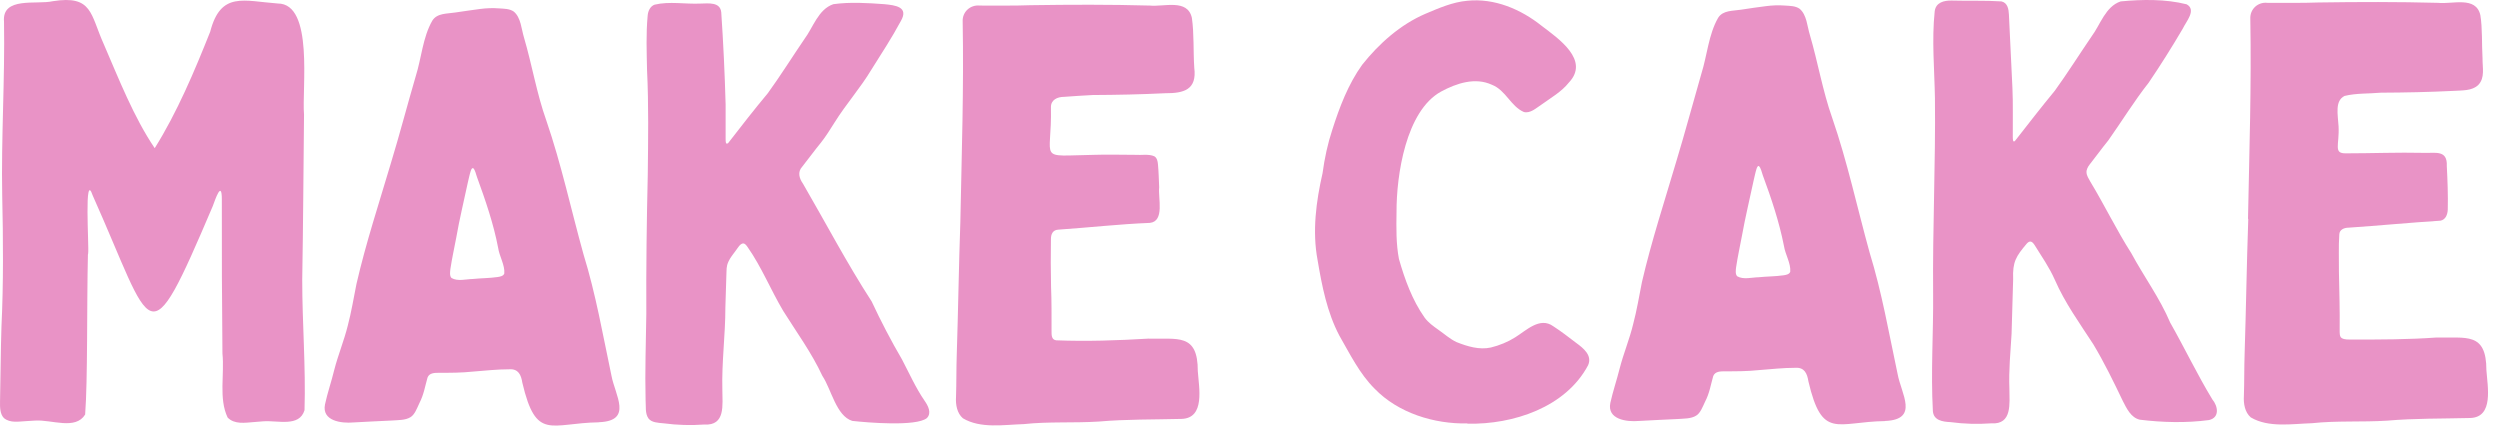
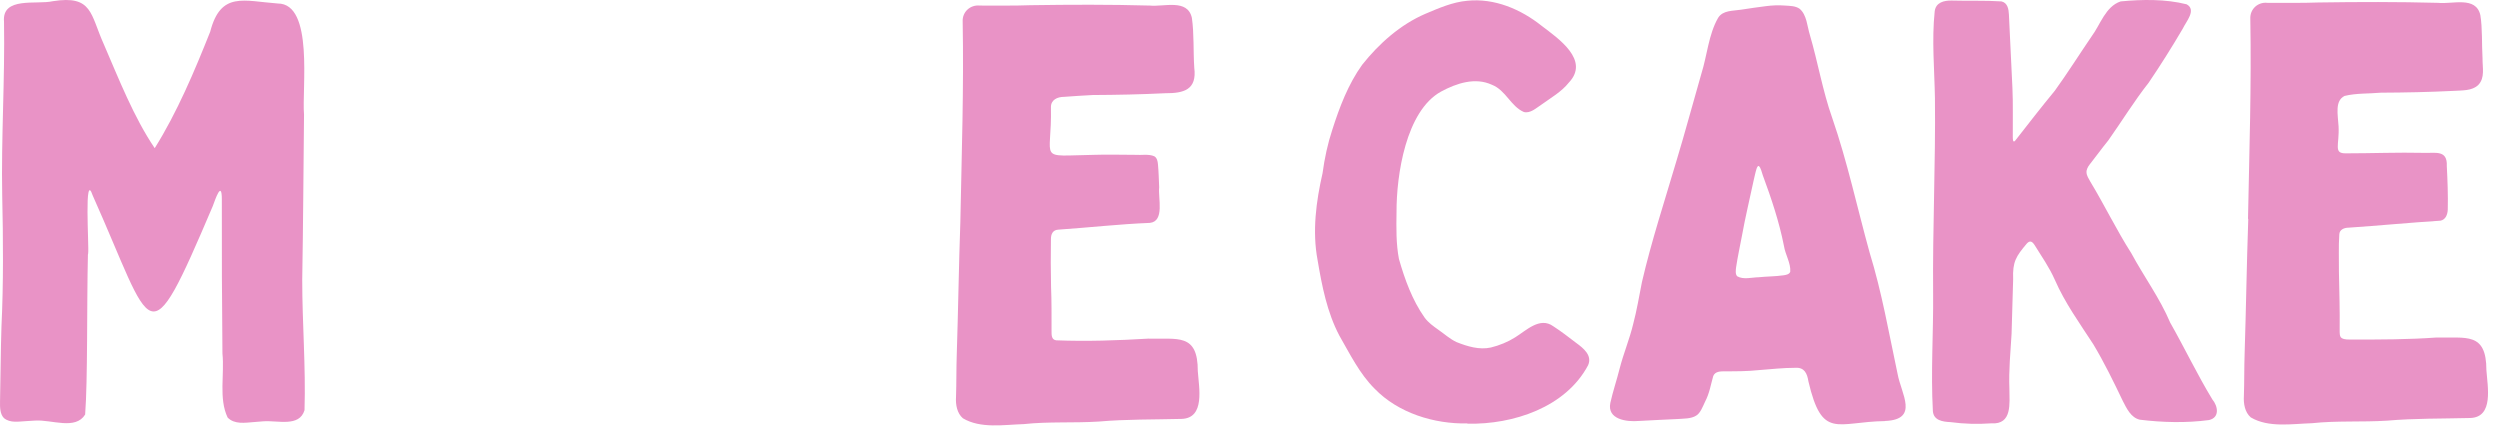
<svg xmlns="http://www.w3.org/2000/svg" width="173" height="30" viewBox="0 0 173 30" fill="none">
  <path d="M10.701 10.262C12.251 7.79 13.457 4.934 14.546 2.194C15.275 -0.621 16.875 0.074 19.221 0.242C21.735 0.242 20.88 6.157 21.039 7.933C20.997 11.753 20.981 15.549 20.914 19.361C20.914 22.377 21.165 25.376 21.073 28.384C20.713 29.574 19.23 29.079 18.216 29.155C18.006 29.171 17.797 29.188 17.596 29.205C16.942 29.255 16.23 29.381 15.753 28.895C15.124 27.58 15.543 25.896 15.393 24.463C15.359 20.911 15.342 17.341 15.351 13.798C15.351 12.432 14.898 13.798 14.722 14.267C10.114 25.091 10.659 23.022 6.42 13.538C5.808 11.72 6.168 17.048 6.101 17.534L6.084 17.626C6.001 21.237 6.076 26.239 5.892 28.686C5.221 29.775 3.588 29.029 2.432 29.104C2.239 29.113 2.055 29.121 1.862 29.138C1.309 29.163 0.706 29.297 0.27 28.928C0.002 28.66 -0.006 28.183 0.002 27.797C0.044 26.072 0.044 24.32 0.102 22.586C0.245 19.578 0.22 16.537 0.153 13.53C0.077 9.525 0.345 5.503 0.278 1.507C0.119 -0.261 2.524 0.342 3.655 0.083C6.411 -0.353 6.244 0.979 7.182 3.057C8.221 5.461 9.26 8.117 10.701 10.245H10.717L10.701 10.262Z" fill="#E993C6" />
-   <path d="M41.441 29.224C38.081 29.275 37.101 30.54 36.146 26.485C36.062 25.94 35.87 25.513 35.241 25.555C34.428 25.555 33.566 25.647 32.728 25.714C31.94 25.798 31.169 25.798 30.382 25.798C30.08 25.798 29.712 25.798 29.586 26.125C29.402 26.77 29.334 27.289 29.016 27.909C28.849 28.269 28.698 28.688 28.413 28.864C28.053 29.09 27.558 29.065 27.139 29.099C26.251 29.132 25.363 29.191 24.458 29.233C23.621 29.308 22.255 29.132 22.49 27.985C22.657 27.197 22.934 26.409 23.126 25.613C23.394 24.566 23.805 23.586 24.065 22.539C24.316 21.584 24.475 20.612 24.668 19.648C25.321 16.808 26.235 14.043 27.056 11.27C27.625 9.41 28.203 7.207 28.765 5.288C29.167 4.023 29.251 2.59 29.913 1.434C30.248 0.89 30.96 0.957 31.513 0.864C32.083 0.789 32.644 0.689 33.222 0.621C33.666 0.563 34.093 0.546 34.529 0.58C34.881 0.605 35.266 0.596 35.559 0.806C36.054 1.225 36.079 2.012 36.263 2.607C36.816 4.484 37.143 6.486 37.805 8.338C38.844 11.362 39.514 14.487 40.377 17.596C41.24 20.394 41.709 23.142 42.312 25.991C42.564 27.356 43.804 29.116 41.474 29.216H41.432L41.441 29.224ZM32.719 11.639C32.669 11.63 32.619 11.697 32.577 11.823C32.493 12.074 32.434 12.393 32.367 12.661C32.099 13.926 31.789 15.191 31.572 16.448C31.437 17.168 31.278 17.872 31.169 18.601C31.144 18.81 31.102 19.095 31.245 19.238C31.672 19.489 32.258 19.313 32.728 19.305C33.289 19.246 33.859 19.254 34.428 19.171C34.613 19.145 34.831 19.104 34.898 18.928C34.948 18.341 34.554 17.738 34.47 17.143C34.152 15.484 33.599 13.876 33.013 12.267C32.937 12.074 32.887 11.748 32.736 11.63H32.719V11.639Z" fill="#E993C6" />
-   <path d="M50.364 9.932C51.26 8.776 52.199 7.569 53.129 6.455C53.933 5.357 54.955 3.74 55.667 2.701C56.27 1.897 56.622 0.64 57.67 0.289C58.826 0.129 60.041 0.205 61.197 0.289C61.942 0.364 62.914 0.464 62.336 1.461C61.716 2.618 60.987 3.724 60.3 4.821C59.53 6.103 58.566 7.175 57.753 8.474C57.452 8.952 57.158 9.429 56.807 9.873C56.354 10.426 55.935 11.004 55.516 11.532C55.173 11.901 55.307 12.345 55.567 12.713C57.125 15.394 58.616 18.235 60.317 20.857C60.954 22.223 61.666 23.588 62.42 24.878C62.923 25.834 63.367 26.839 63.978 27.727C64.221 28.07 64.489 28.581 64.138 28.933C63.4 29.528 60.007 29.243 58.977 29.126C57.862 28.783 57.527 26.931 56.907 26.009C56.17 24.418 55.114 22.977 54.201 21.519C53.338 20.069 52.701 18.477 51.738 17.103C51.637 16.953 51.545 16.852 51.436 16.844C51.21 16.852 51.059 17.162 50.917 17.338C50.733 17.589 50.531 17.832 50.406 18.109C50.247 18.461 50.288 18.637 50.263 19.106C50.238 19.818 50.221 20.564 50.196 21.276C50.196 23.22 49.937 25.046 49.987 26.981C49.987 28.003 50.221 29.47 48.739 29.377C47.809 29.444 46.862 29.419 45.932 29.294C45.546 29.26 45.094 29.243 44.876 28.959C44.625 28.607 44.709 28.112 44.675 27.693C44.625 25.683 44.7 23.714 44.725 21.72C44.709 18.511 44.751 15.277 44.826 12.068C44.851 9.68 44.893 7.259 44.776 4.863C44.751 3.573 44.7 2.366 44.818 1.084C44.843 0.758 45.002 0.423 45.303 0.322C46.317 0.079 47.423 0.297 48.479 0.247C49.023 0.238 49.844 0.121 49.911 0.858C50.054 2.978 50.154 5.098 50.213 7.226C50.213 7.904 50.213 9.06 50.213 9.613C50.213 9.856 50.238 9.982 50.322 9.923H50.339L50.364 9.932Z" fill="#E993C6" />
  <path d="M66.458 15.273C66.55 10.548 66.701 6.124 66.617 1.491C66.584 0.829 67.137 0.318 67.799 0.385C68.712 0.385 70.295 0.402 71.3 0.36C74.074 0.318 76.788 0.309 79.57 0.385C80.55 0.485 82.175 -0.101 82.477 1.231C82.636 2.304 82.569 3.577 82.644 4.691C82.837 6.208 81.924 6.459 80.642 6.451C78.958 6.534 77.299 6.568 75.615 6.576C74.97 6.61 74.291 6.652 73.63 6.702C73.177 6.702 72.716 6.903 72.725 7.423C72.809 11.209 71.694 10.782 75.707 10.715C76.646 10.682 77.618 10.715 78.564 10.715C78.975 10.749 79.494 10.64 79.88 10.816C80.064 10.925 80.114 11.159 80.131 11.369C80.181 11.896 80.19 12.424 80.215 12.96C80.131 13.698 80.609 15.315 79.57 15.424C77.459 15.507 75.33 15.75 73.219 15.893C72.85 15.918 72.725 16.211 72.725 16.538C72.708 17.644 72.708 18.741 72.733 19.839C72.775 20.853 72.767 21.908 72.767 22.88C72.767 23.199 72.758 23.5 73.085 23.55C75.196 23.634 77.35 23.559 79.461 23.433C81.48 23.492 82.896 23.023 82.888 25.687C82.963 26.809 83.415 28.938 81.765 28.988C79.838 29.038 77.936 29.005 76.026 29.172C74.291 29.281 72.557 29.164 70.848 29.348C69.474 29.39 67.857 29.675 66.634 28.946C66.223 28.594 66.123 27.999 66.156 27.48C66.19 26.491 66.173 25.536 66.207 24.547C66.307 21.481 66.349 18.381 66.458 15.306V15.264V15.273Z" fill="#E993C6" />
  <path d="M101.549 29.301C99.245 29.351 96.749 28.581 95.123 26.896C94.084 25.866 93.414 24.492 92.685 23.227C91.831 21.61 91.479 19.784 91.177 17.999C90.8 15.996 91.077 13.935 91.521 11.983C91.655 10.97 91.881 9.922 92.199 8.967C92.694 7.417 93.297 5.825 94.26 4.485C95.433 3.01 96.908 1.695 98.65 0.949C99.581 0.556 100.519 0.145 101.533 0.053C103.409 -0.14 105.236 0.631 106.694 1.796C107.85 2.675 110.036 4.167 108.562 5.717C108.059 6.353 107.314 6.772 106.643 7.258C106.291 7.484 105.906 7.861 105.454 7.752C104.54 7.359 104.205 6.244 103.242 5.867C102.086 5.331 100.795 5.758 99.723 6.337C97.285 7.677 96.631 12.126 96.64 14.673C96.623 15.779 96.606 16.876 96.807 17.924C97.21 19.331 97.729 20.772 98.584 21.979C98.835 22.322 99.187 22.573 99.53 22.816C99.966 23.118 100.326 23.453 100.787 23.671C101.541 23.973 102.37 24.224 103.166 24.048C103.753 23.905 104.348 23.663 104.85 23.344C105.604 22.883 106.551 21.903 107.481 22.573C108.017 22.917 108.57 23.344 109.073 23.73C109.567 24.09 110.204 24.593 109.894 25.279C108.344 28.195 104.7 29.385 101.574 29.318H101.533L101.549 29.301Z" fill="#E993C6" />
  <path d="M130.453 29.138C127.085 29.188 126.097 30.453 125.142 26.39C125.058 25.845 124.865 25.41 124.237 25.452C123.424 25.452 122.561 25.544 121.715 25.611C120.927 25.695 120.148 25.695 119.361 25.695C119.059 25.695 118.69 25.695 118.556 26.021C118.372 26.666 118.305 27.194 117.987 27.806C117.819 28.166 117.66 28.593 117.375 28.761C117.015 28.987 116.52 28.962 116.102 28.996C115.213 29.029 114.317 29.088 113.412 29.13C112.566 29.205 111.2 29.029 111.435 27.881C111.611 27.085 111.879 26.306 112.08 25.502C112.348 24.455 112.767 23.466 113.018 22.419C113.27 21.464 113.429 20.492 113.622 19.52C114.283 16.671 115.197 13.898 116.018 11.108C116.587 9.24 117.174 7.037 117.735 5.101C118.137 3.828 118.23 2.395 118.891 1.239C119.227 0.694 119.939 0.761 120.492 0.669C121.061 0.585 121.631 0.493 122.201 0.426C122.645 0.368 123.072 0.351 123.508 0.384C123.86 0.409 124.245 0.401 124.538 0.61C125.033 1.029 125.058 1.825 125.242 2.412C125.795 4.297 126.13 6.299 126.792 8.168C127.839 11.2 128.51 14.342 129.372 17.459C130.235 20.266 130.705 23.022 131.316 25.887C131.568 27.261 132.808 29.021 130.478 29.13H130.437L130.453 29.138ZM121.698 11.485C121.648 11.477 121.598 11.552 121.556 11.67C121.472 11.929 121.413 12.239 121.346 12.516C121.078 13.781 120.768 15.054 120.542 16.32C120.408 17.04 120.249 17.752 120.14 18.481C120.115 18.691 120.073 18.975 120.215 19.118C120.642 19.369 121.229 19.193 121.706 19.185C122.268 19.126 122.846 19.134 123.416 19.051C123.6 19.026 123.818 18.984 123.885 18.808C123.935 18.221 123.541 17.618 123.449 17.015C123.122 15.356 122.578 13.731 121.983 12.122C121.908 11.929 121.857 11.603 121.706 11.485H121.69H121.698Z" fill="#E993C6" />
  <path d="M139.419 9.774C140.324 8.618 141.262 7.403 142.192 6.28C142.997 5.174 144.027 3.557 144.739 2.518C145.342 1.714 145.694 0.449 146.75 0.097C148.25 -0.045 149.85 -0.071 151.316 0.298C152.02 0.683 151.274 1.496 151.048 1.982C150.294 3.264 149.515 4.504 148.685 5.727C147.705 6.967 146.825 8.4 145.895 9.715C145.443 10.268 145.024 10.854 144.605 11.382C144.48 11.541 144.371 11.743 144.387 11.935C144.396 12.153 144.538 12.371 144.647 12.564C145.611 14.155 146.465 15.923 147.487 17.523C148.359 19.14 149.456 20.623 150.177 22.324C151.182 24.092 152.045 25.91 153.092 27.636C153.486 28.105 153.62 28.901 152.858 29.069C151.283 29.278 149.649 29.236 148.074 29.043C147.462 28.901 147.169 28.273 146.901 27.753C146.272 26.438 145.611 25.081 144.857 23.824C143.893 22.341 142.896 20.967 142.192 19.358C141.824 18.52 141.271 17.725 140.802 16.971C140.626 16.694 140.466 16.619 140.249 16.862C139.511 17.741 139.26 18.11 139.31 19.325C139.268 20.573 139.235 21.872 139.201 23.095C139.126 24.36 139 25.625 139.05 26.89C139.05 27.904 139.268 29.395 137.794 29.295C136.864 29.362 135.909 29.337 134.979 29.211C134.409 29.186 133.806 29.085 133.755 28.449C133.605 25.709 133.797 23.053 133.772 20.322C133.73 15.789 133.948 11.315 133.898 6.791C133.864 4.78 133.672 2.786 133.881 0.784C133.957 0.164 134.526 0.03 135.046 0.038C136.168 0.072 137.366 0.022 138.498 0.097C138.925 0.189 139 0.633 139.017 1.01C139.101 2.703 139.185 4.395 139.26 6.096C139.31 7.101 139.277 8.542 139.285 9.464C139.285 9.707 139.31 9.832 139.394 9.774H139.411H139.419Z" fill="#E993C6" />
  <path d="M155.562 15.136C155.654 10.394 155.805 5.953 155.722 1.303C155.688 0.633 156.249 0.122 156.903 0.197C157.824 0.197 159.408 0.214 160.422 0.172C163.203 0.13 165.934 0.122 168.716 0.197C169.705 0.306 171.33 -0.289 171.64 1.044C171.791 1.957 171.732 3.063 171.791 4.026C171.782 4.688 171.975 5.375 171.498 5.878C171.053 6.305 170.375 6.246 169.797 6.288C168.104 6.372 166.446 6.406 164.753 6.414C163.949 6.489 163.044 6.439 162.24 6.64C161.561 6.984 161.779 7.905 161.829 8.743C161.896 10.05 161.444 10.628 162.349 10.611C164.142 10.611 165.918 10.536 167.719 10.578C168.507 10.611 169.369 10.343 169.319 11.483C169.369 12.48 169.411 13.527 169.386 14.507C169.369 14.834 169.252 15.186 168.892 15.27C166.772 15.404 164.644 15.613 162.508 15.756C162.223 15.756 161.888 15.89 161.879 16.225C161.821 17.079 161.863 17.951 161.854 18.805C161.879 20.112 161.921 21.511 161.905 22.793C161.905 23.011 161.888 23.296 162.039 23.388C162.24 23.522 162.525 23.489 162.768 23.497C164.711 23.497 166.68 23.497 168.615 23.355C170.643 23.413 172.059 22.944 172.059 25.617C172.134 26.739 172.587 28.876 170.936 28.926C169.009 28.976 167.091 28.943 165.18 29.11C163.438 29.219 161.703 29.102 159.986 29.286C158.612 29.328 156.978 29.613 155.755 28.884C155.344 28.532 155.244 27.937 155.277 27.41C155.311 26.421 155.294 25.457 155.328 24.469C155.428 21.386 155.47 18.286 155.579 15.194V15.152L155.562 15.136Z" fill="#E993C6" />
</svg>